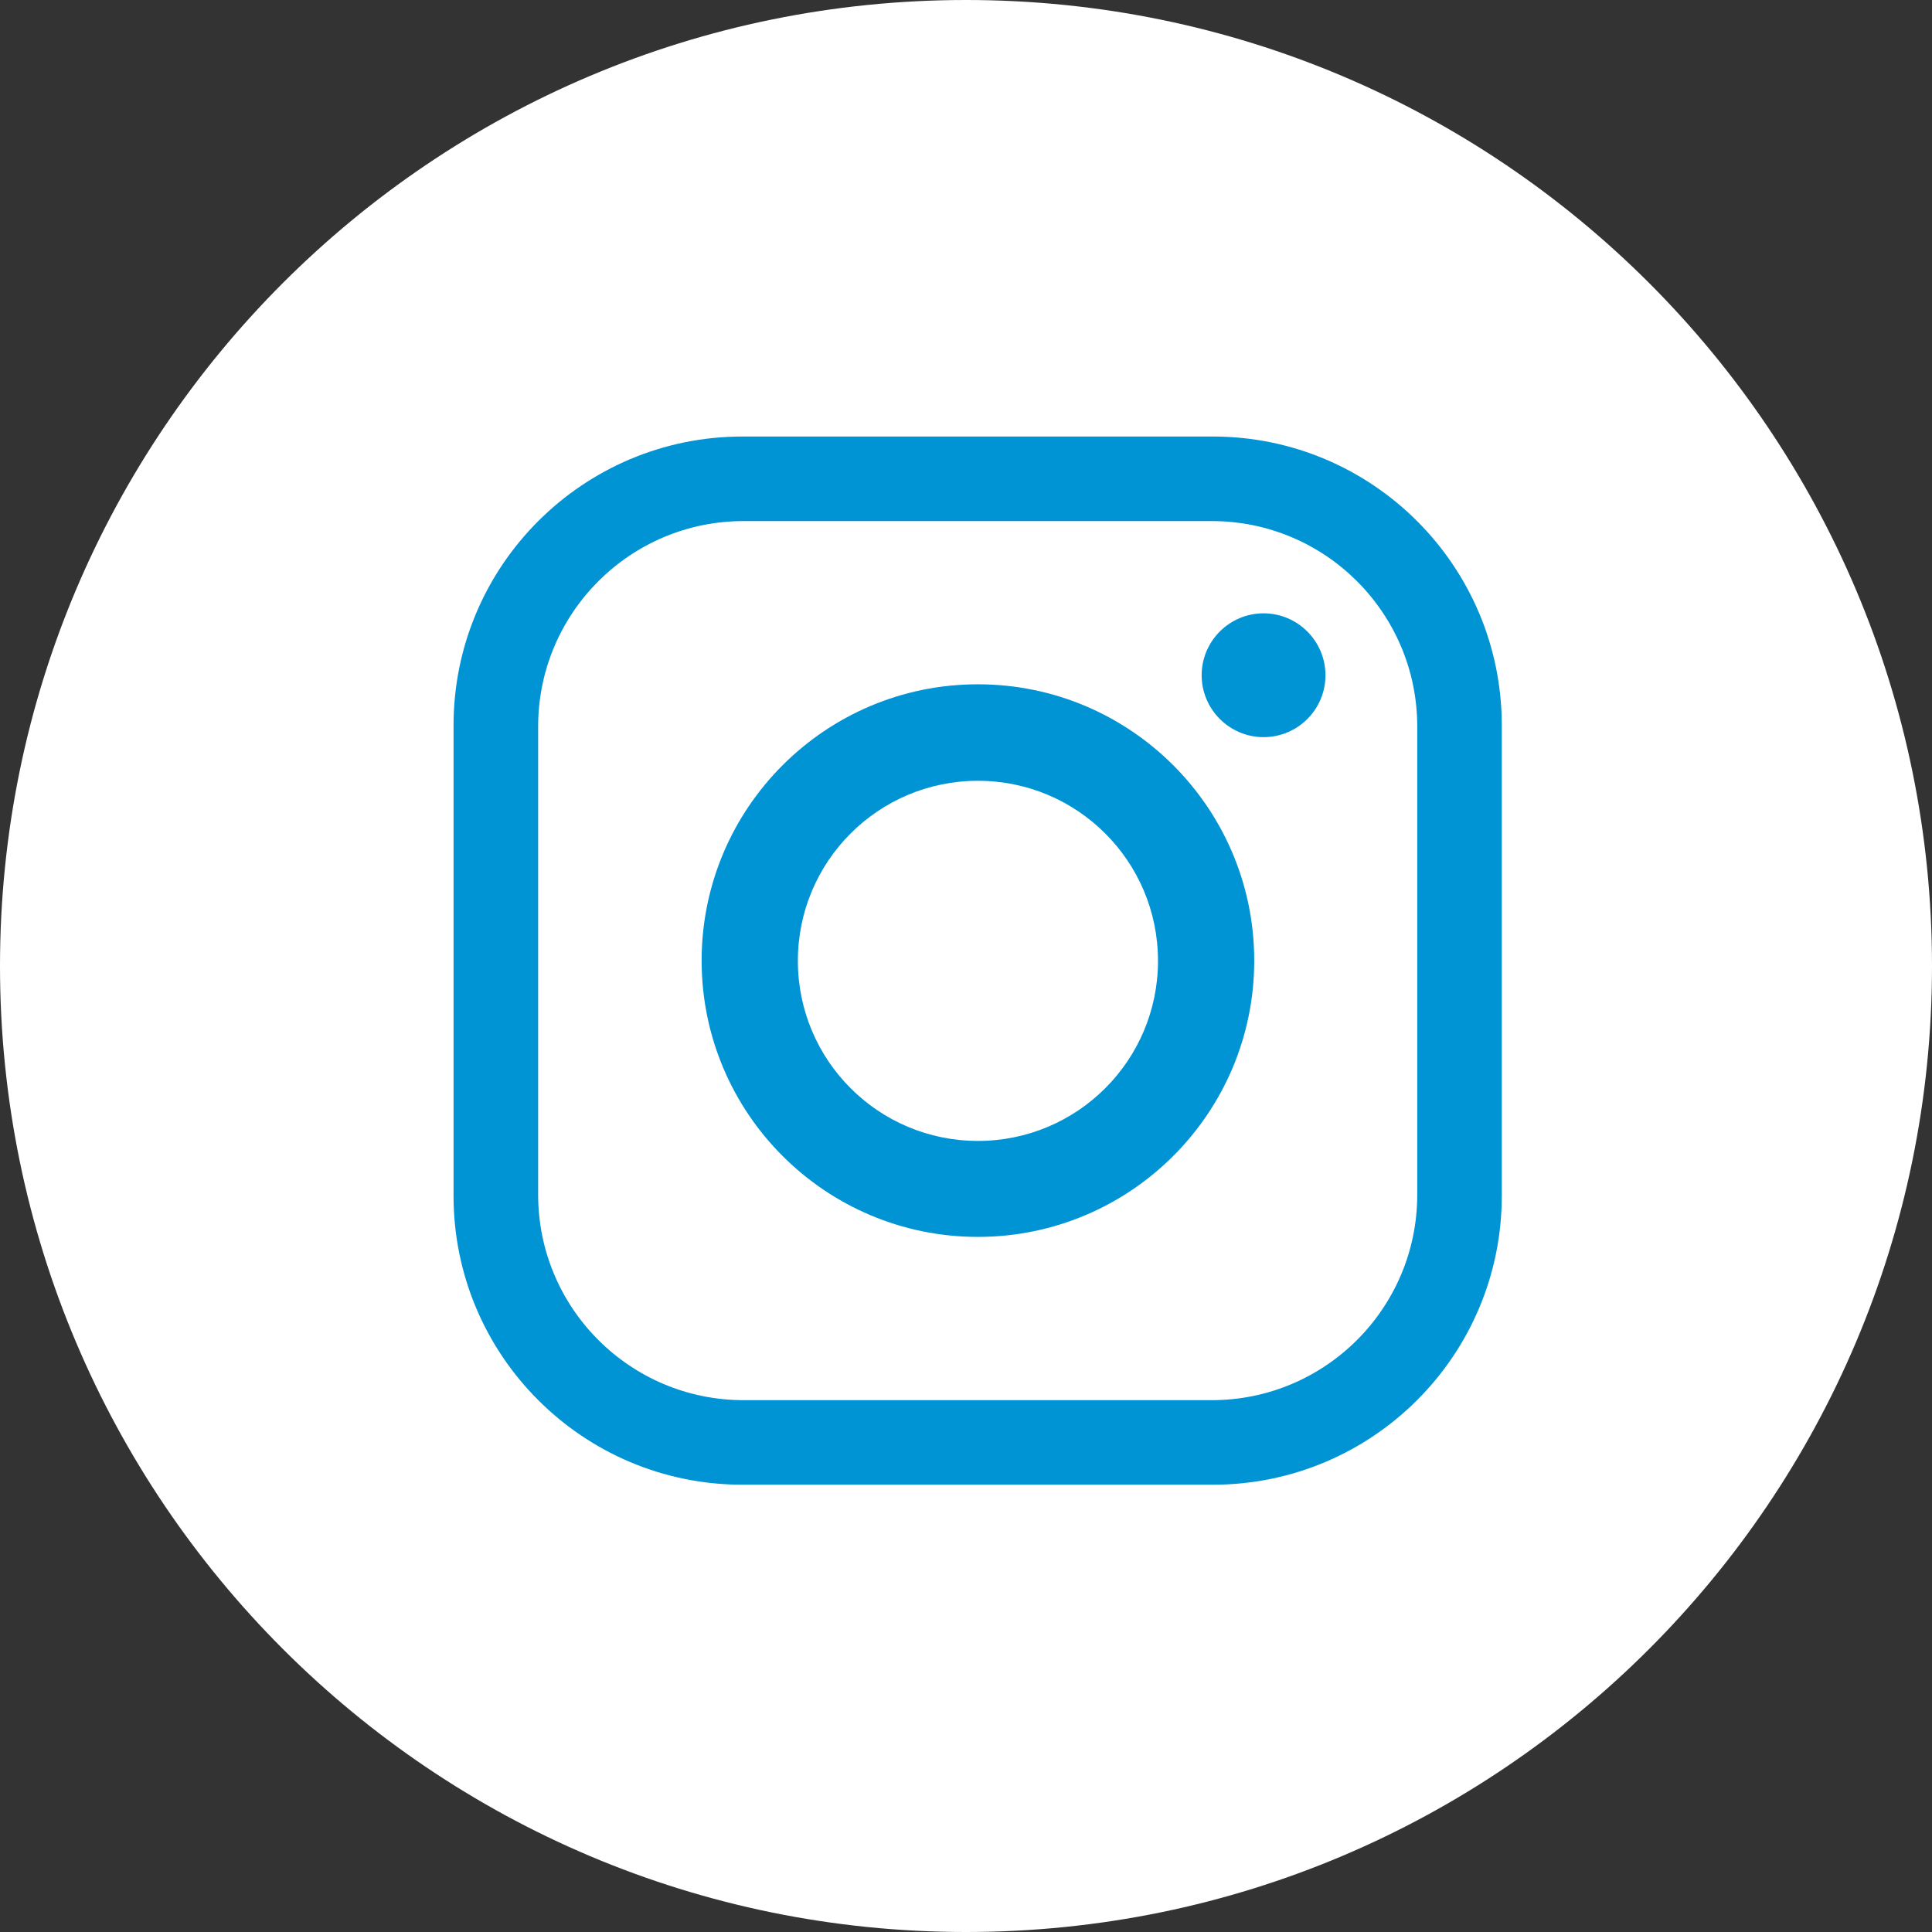
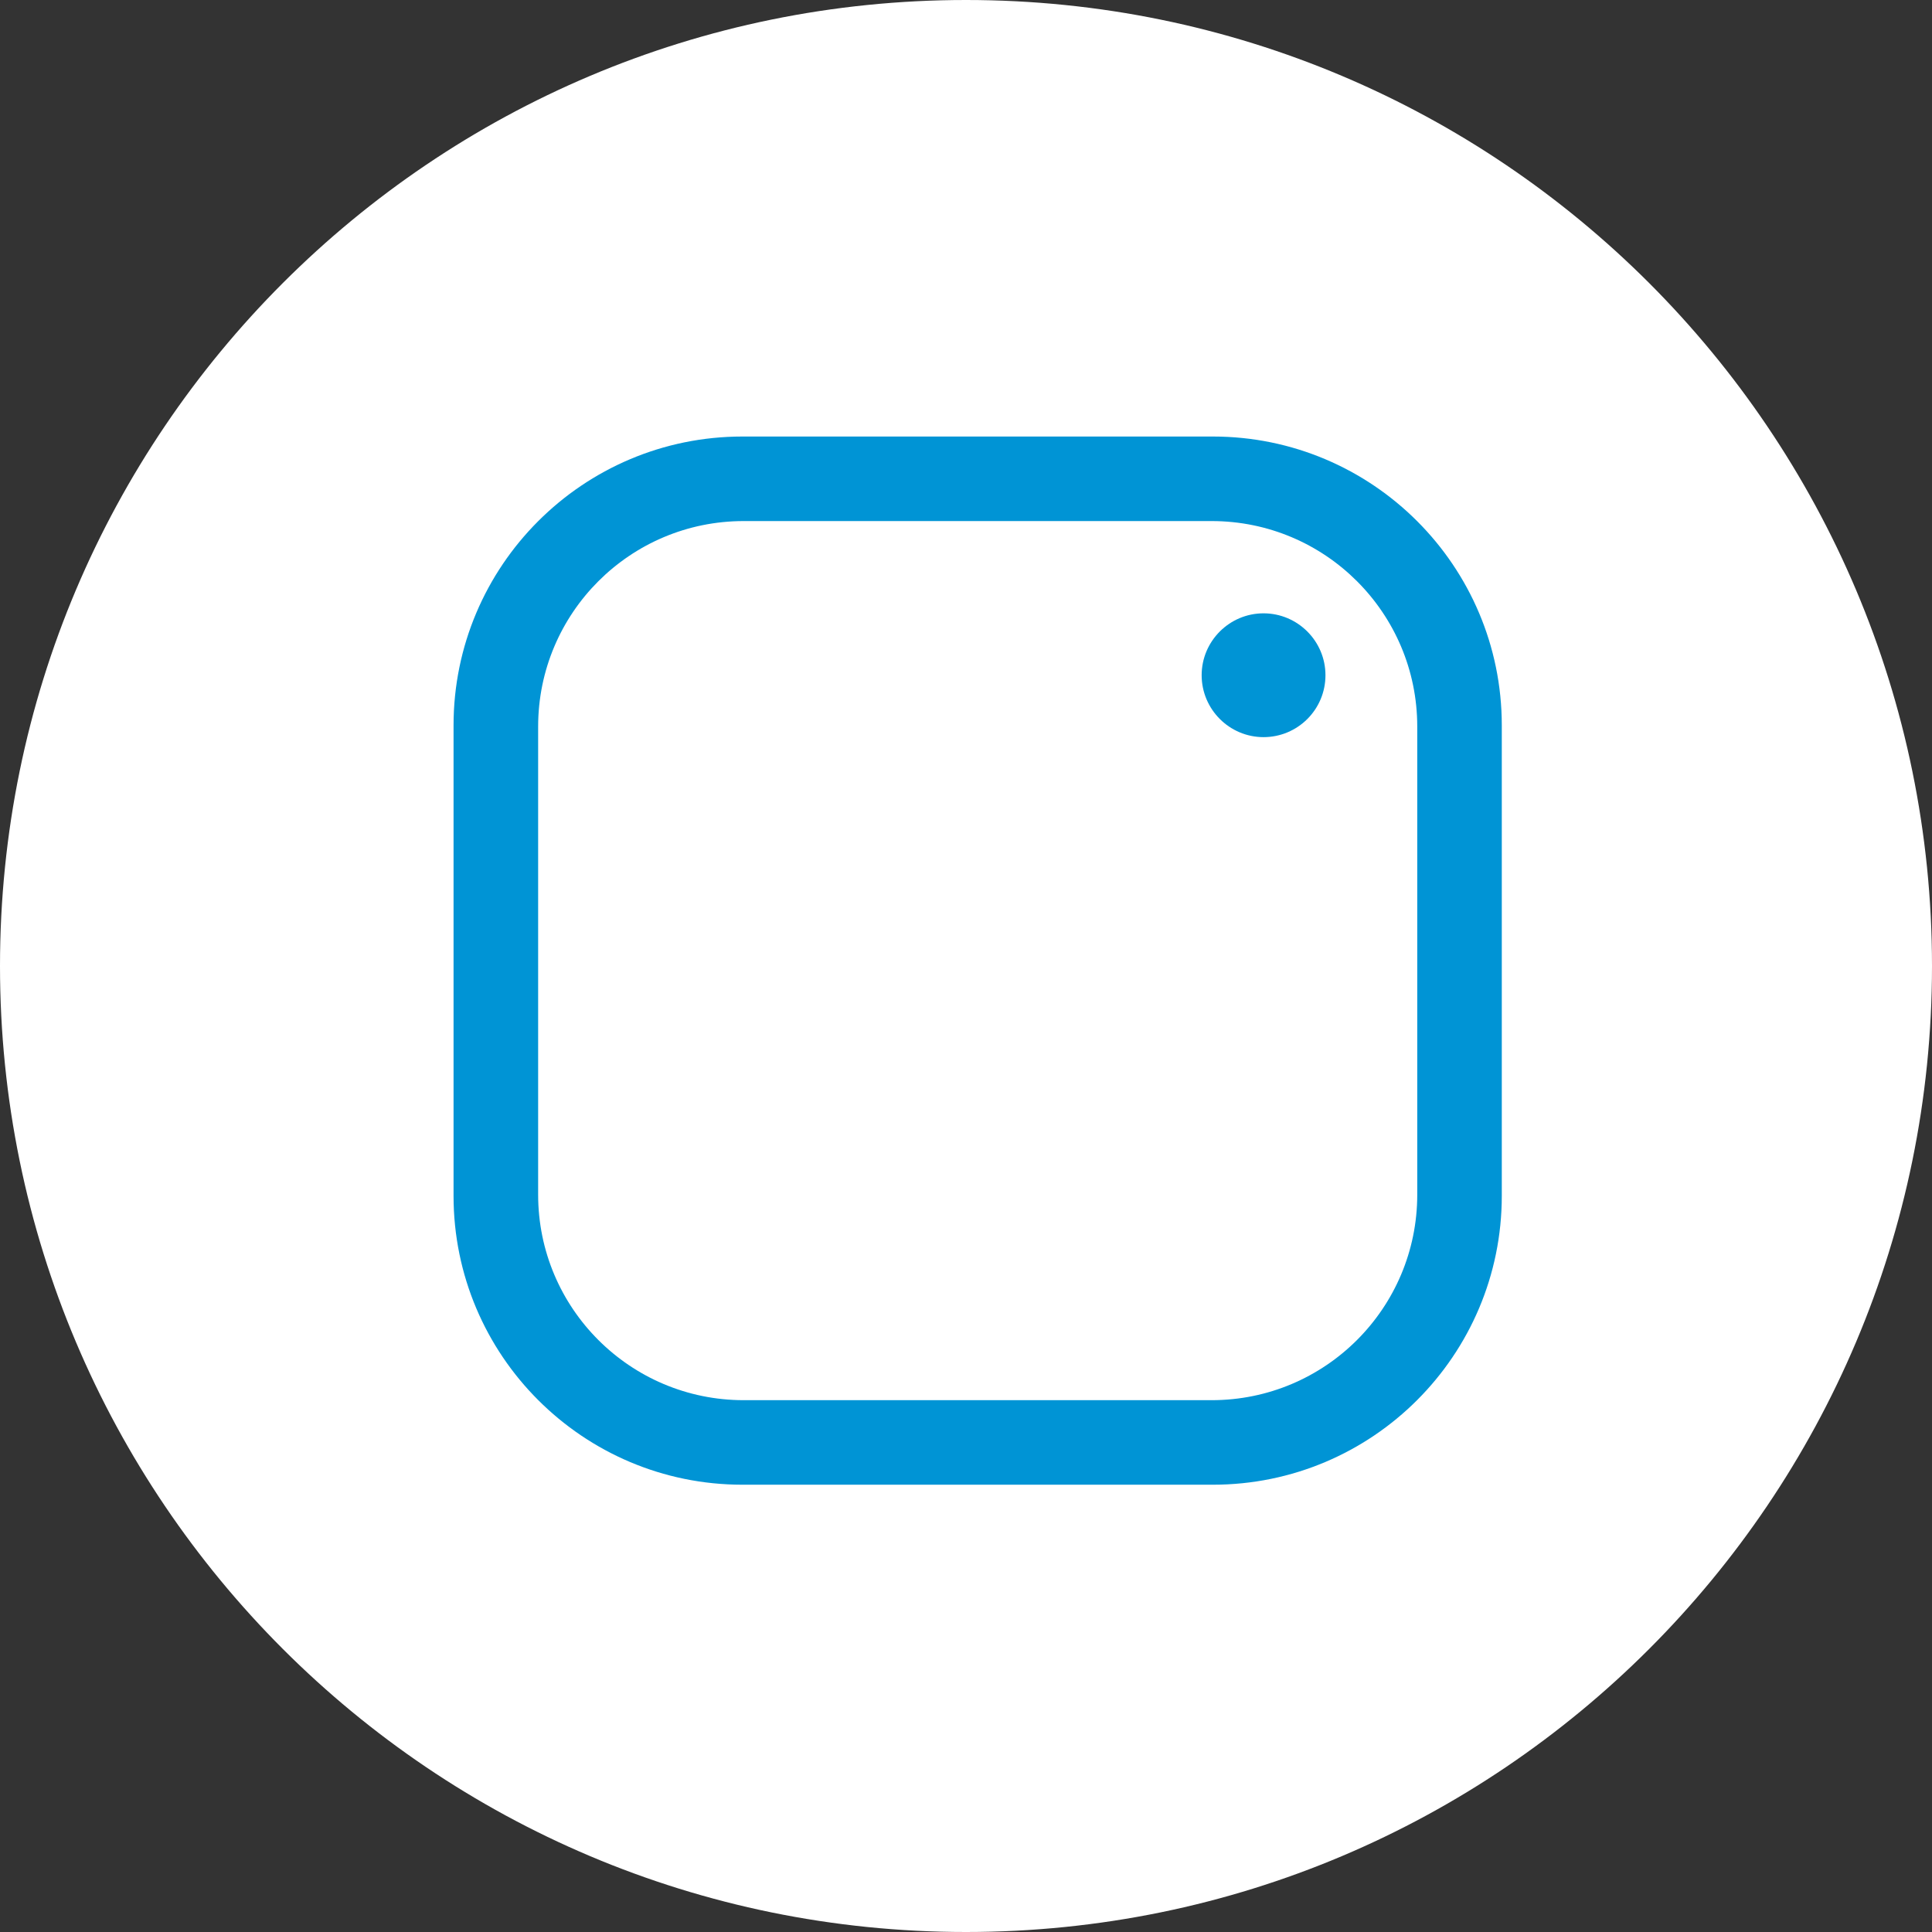
<svg xmlns="http://www.w3.org/2000/svg" width="37" height="37" viewBox="0 0 37 37" fill="none">
  <rect x="0" y="0" width="37" height="37" fill="#333333" stroke="none" />
  <path d="M18.5 37C28.717 37 37 28.717 37 18.5C37 8.283 28.717 0 18.5 0C8.283 0 0 8.283 0 18.5C0 28.717 8.283 37 18.5 37Z" fill="white" />
  <path d="M23.228 8.36H14.219C11.164 8.36 8.686 10.838 8.686 13.893V22.901C8.686 25.956 11.164 28.434 14.219 28.434H23.228C26.283 28.434 28.761 25.956 28.761 22.901V13.893C28.761 10.838 26.283 8.36 23.228 8.36ZM27.142 22.879C27.142 25.053 25.379 26.815 23.205 26.815H14.242C12.068 26.815 10.306 25.053 10.306 22.879V13.915C10.306 11.741 12.068 9.979 14.242 9.979H23.205C25.379 9.979 27.142 11.741 27.142 13.915V22.879Z" fill="#0094D5" />
-   <path d="M18.728 13.105C15.807 13.105 13.437 15.476 13.437 18.397C13.437 21.318 15.807 23.688 18.728 23.688C21.649 23.688 24.02 21.318 24.02 18.397C24.02 15.476 21.649 13.105 18.728 13.105ZM18.728 21.85C16.823 21.85 15.28 20.307 15.28 18.401C15.28 16.496 16.823 14.953 18.728 14.953C20.634 14.953 22.177 16.496 22.177 18.401C22.177 20.307 20.634 21.85 18.728 21.85Z" fill="#0094D5" />
  <path d="M25.384 12.931C25.384 13.589 24.852 14.117 24.198 14.117C23.546 14.117 23.013 13.585 23.013 12.931C23.013 12.278 23.546 11.746 24.198 11.746C24.852 11.746 25.384 12.278 25.384 12.931Z" fill="#0094D5" />
</svg>